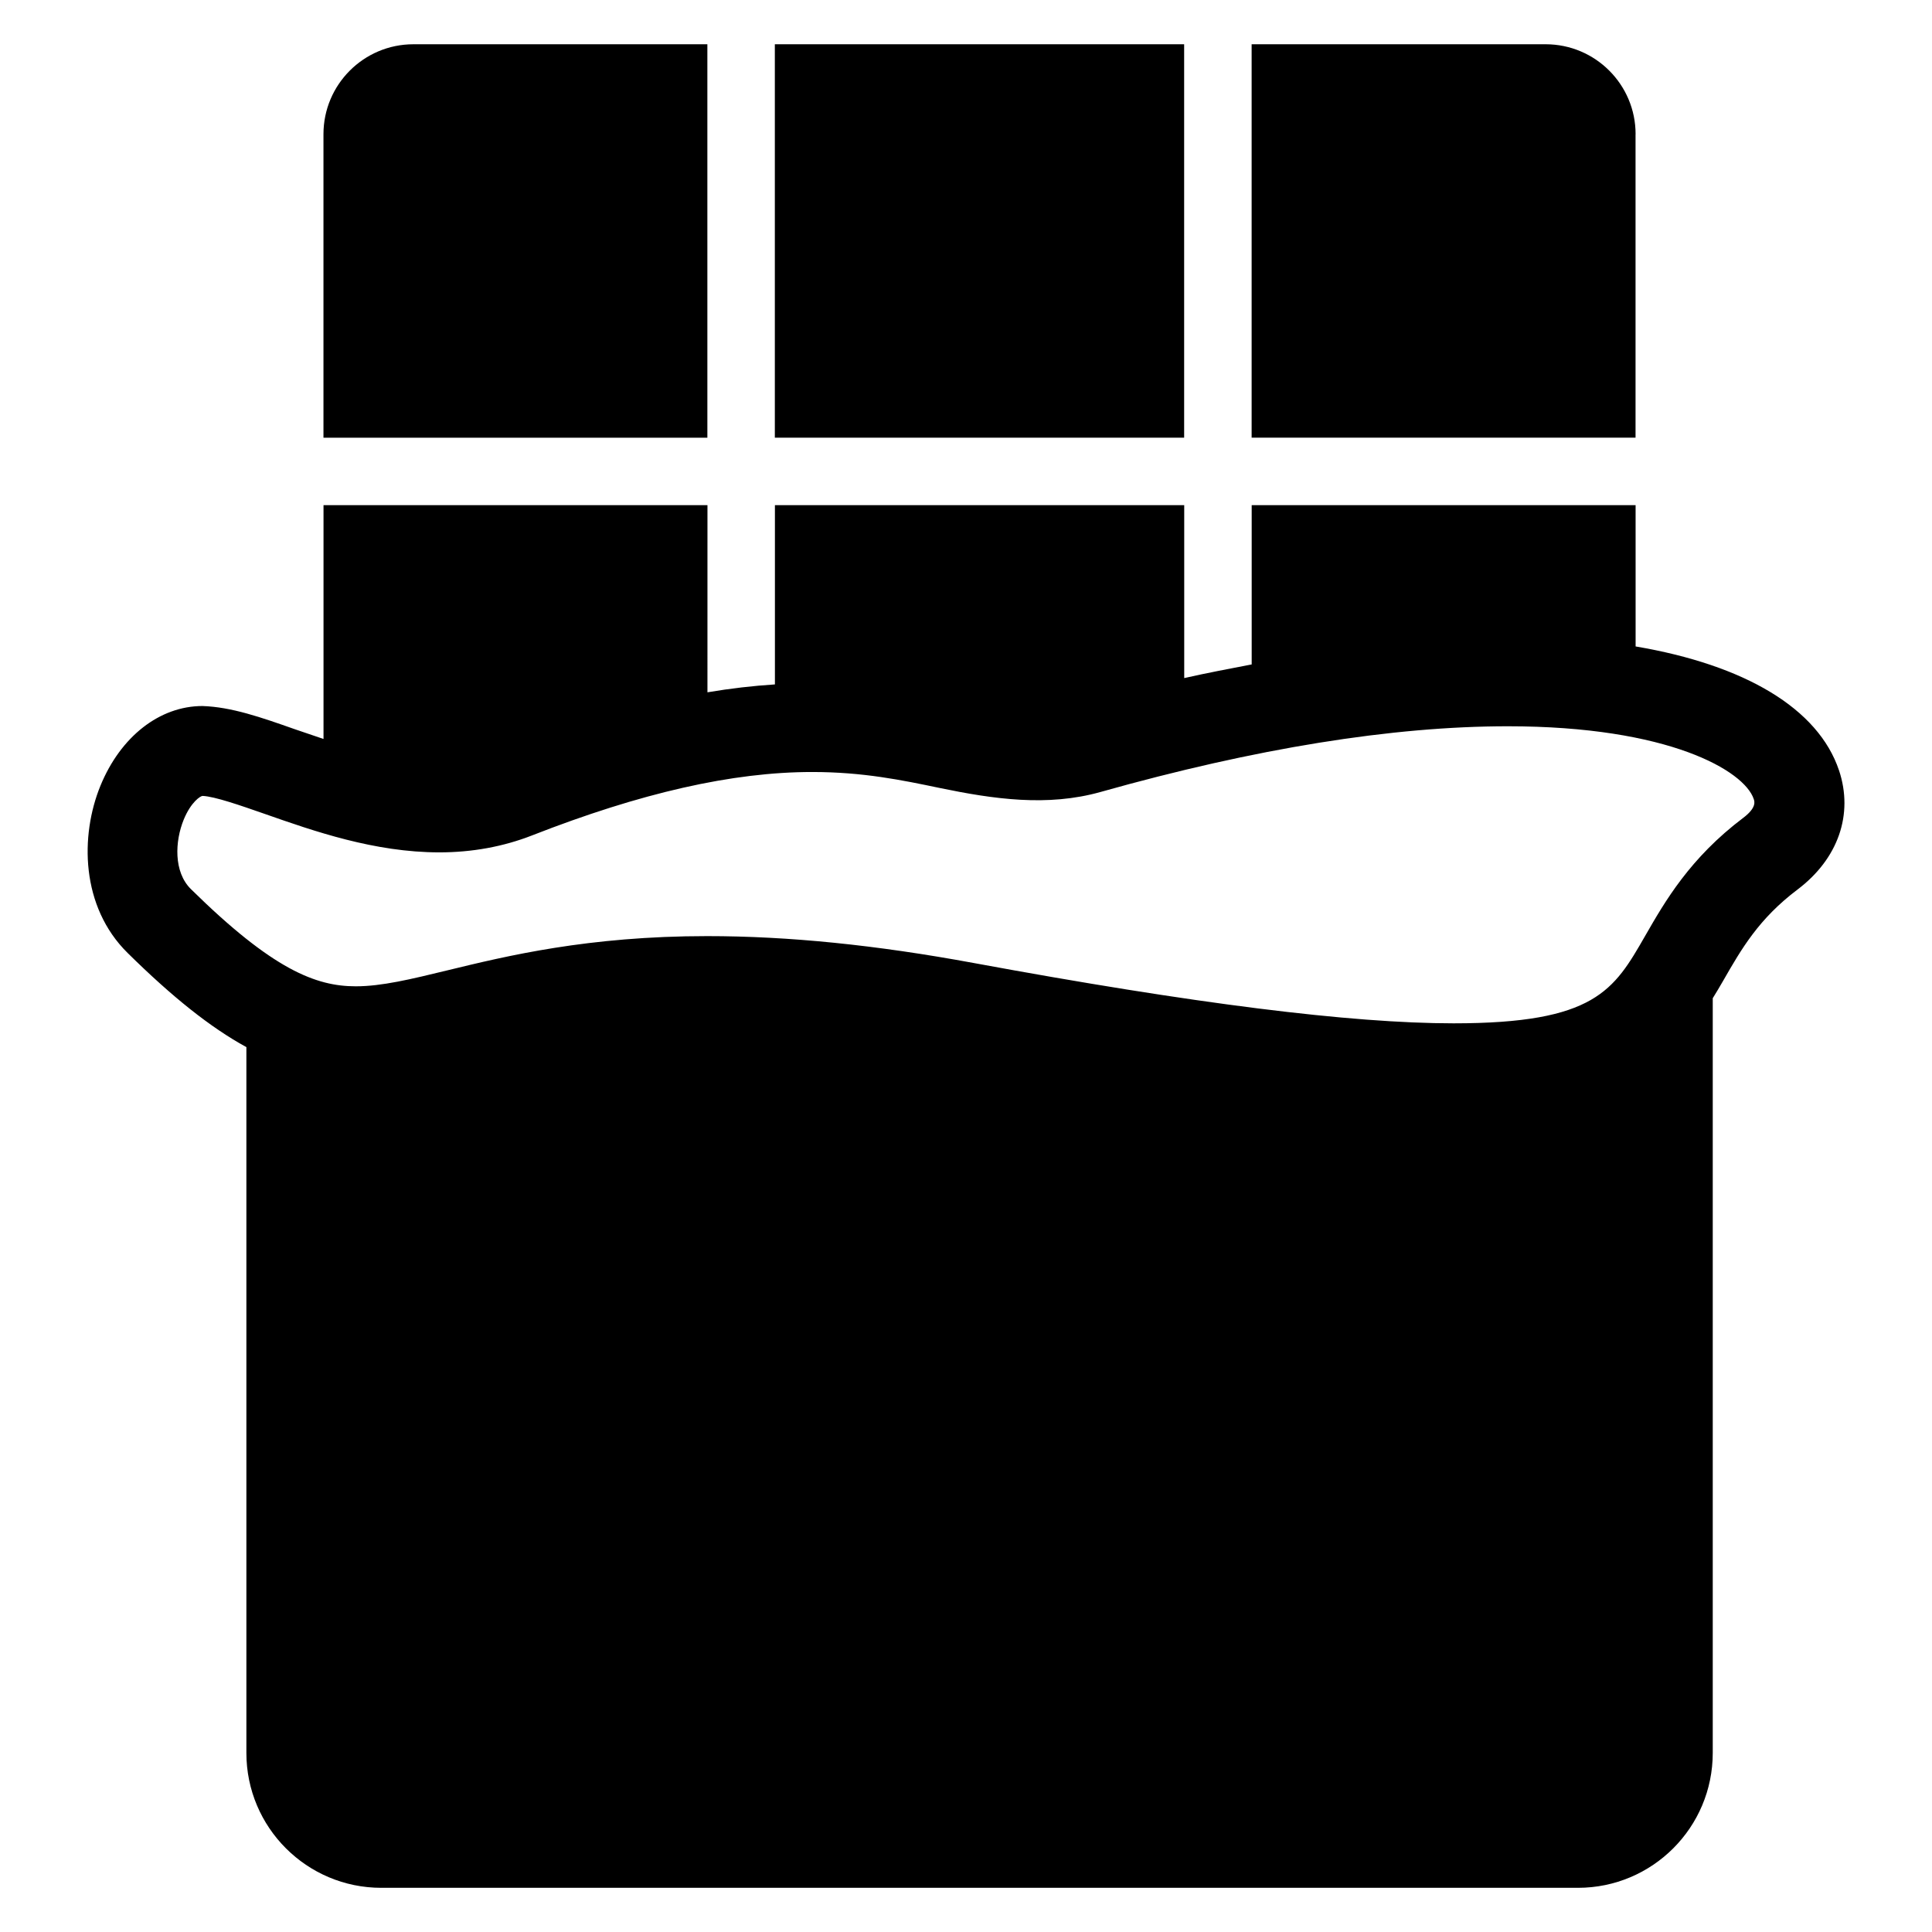
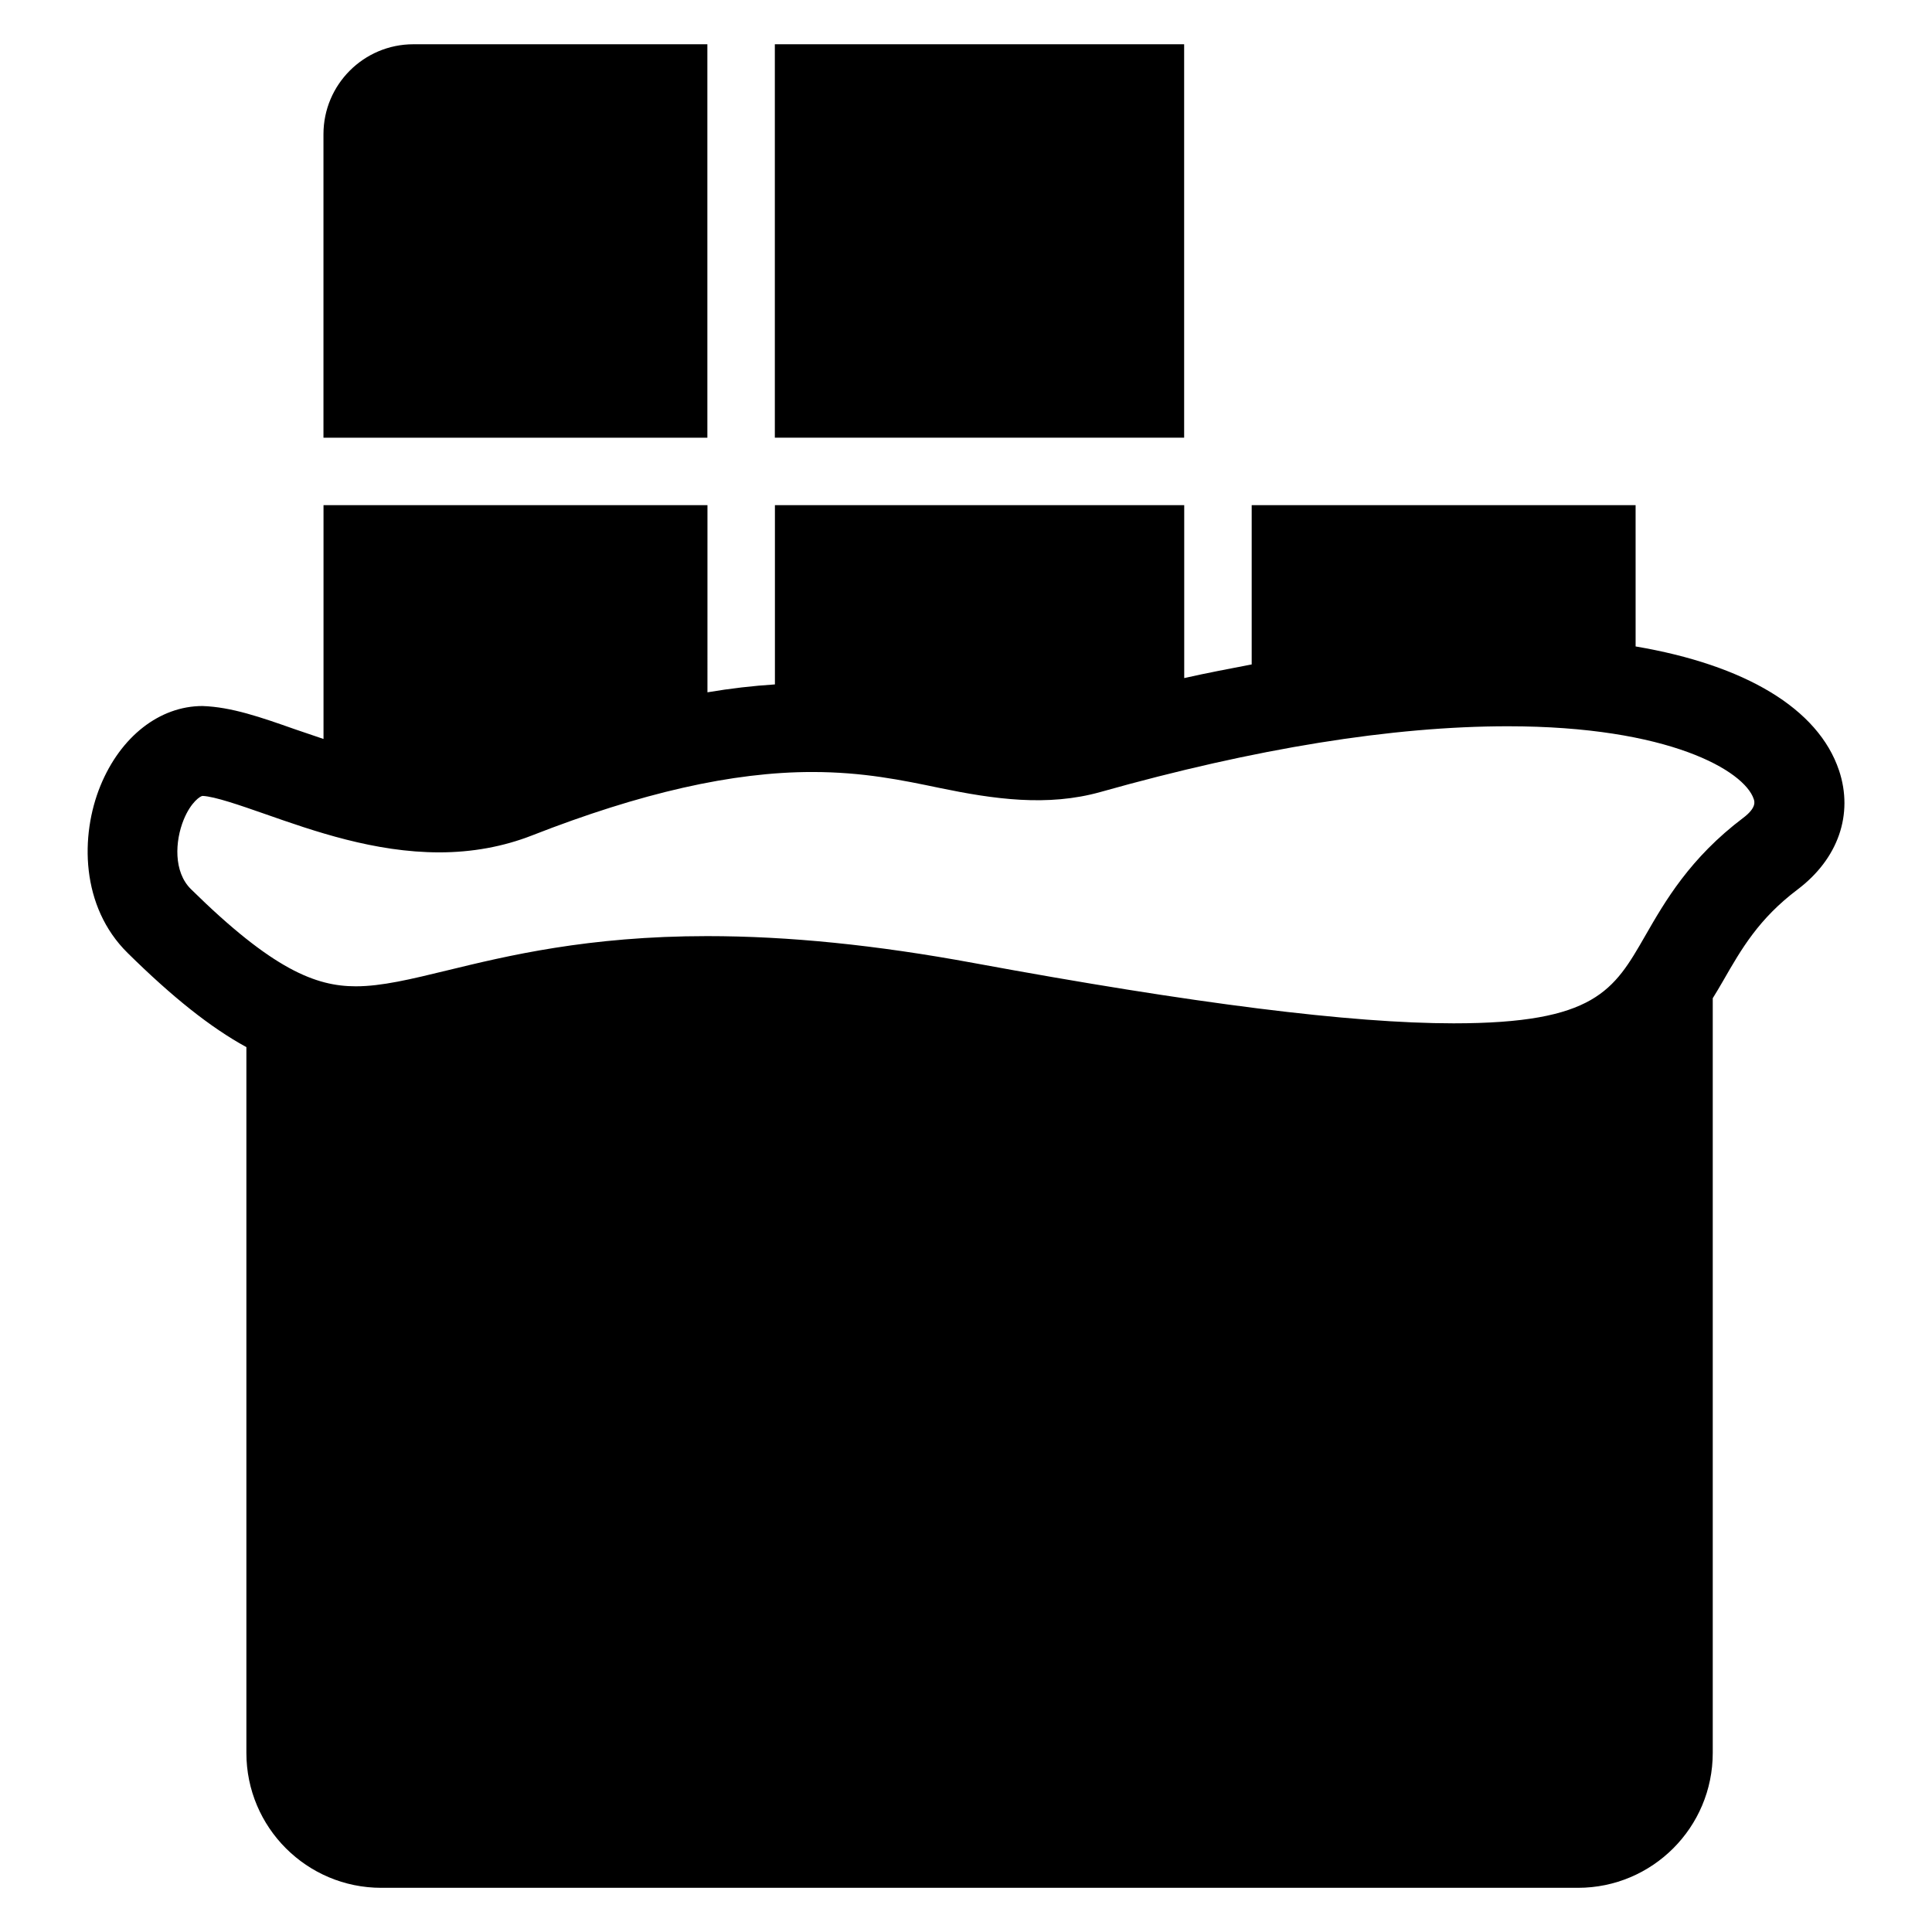
<svg xmlns="http://www.w3.org/2000/svg" fill="#000000" width="800px" height="800px" version="1.1" viewBox="144 144 512 512">
  <g>
-     <path d="m577.45 179.56c0-13.145-10.672-23.832-23.848-23.832h-77.906v104.26h101.74v-80.426z" />
    <path d="m349.34 155.73h108.47v104.26h-108.47z" />
    <path d="m331.46 155.73h-77.906c-13.145 0-23.832 10.672-23.832 23.832v80.441h101.74z" />
    <path d="m631.36 348.17c-5.512-16.457-24.992-27.953-53.906-32.855l-0.004-37.449h-101.74v42.215c-5.91 1.145-11.754 2.231-17.879 3.617v-45.832h-108.47v47.512c-5.769 0.367-11.742 1.055-17.879 2.09l0.004-49.602h-101.75v61.969c-2.594-0.871-5.16-1.742-7.633-2.594-8.977-3.16-16.734-5.879-24.441-6.137-11.344 0-21.695 8.078-27.039 21.113-5.406 13.207-5.281 32.062 7.238 44.367 11.77 11.602 21.863 19.68 31.434 24.914v187.04c0 19.754 16.016 35.754 35.754 35.754h317.11c19.738 0 35.738-16 35.738-35.754v-200c0.945-1.527 1.863-3.055 2.777-4.656 4.84-8.426 9.406-16.383 19.695-24.152 10.781-8.141 14.871-19.926 10.996-31.559zm-25.344 12.535c-14.184 10.703-20.746 22.121-26.031 31.312-8.289 14.441-13.297 23.176-50.762 23.176h-0.016c-27.223 0-68.793-5.223-127.07-15.969-26.047-4.809-49.191-7.144-70.73-7.144-31.559 0-53.113 5.25-68.84 9.07-9.727 2.367-17.418 4.231-24.289 4.231-10.535 0-21.984-4.383-43.695-25.77-4.625-4.566-4.215-12.703-1.91-18.367 1.938-4.746 4.488-6.32 5.008-6.32 3.207 0.137 9.984 2.504 16.551 4.793 12.93 4.535 29.008 10.168 46.199 10.168 8.719 0 16.977-1.527 24.52-4.473 28.871-11.297 53.16-16.824 74.289-16.824 13.496 0 23.816 2.152 33.785 4.231 14.305 2.961 28.551 5.023 42.656 1.055 41.039-11.559 77.344-17.406 107.91-17.406 42.762 0 62.656 11.816 65.16 19.266 0.242 0.695 0.762 2.312-2.734 4.973z" />
  </g>
</svg>